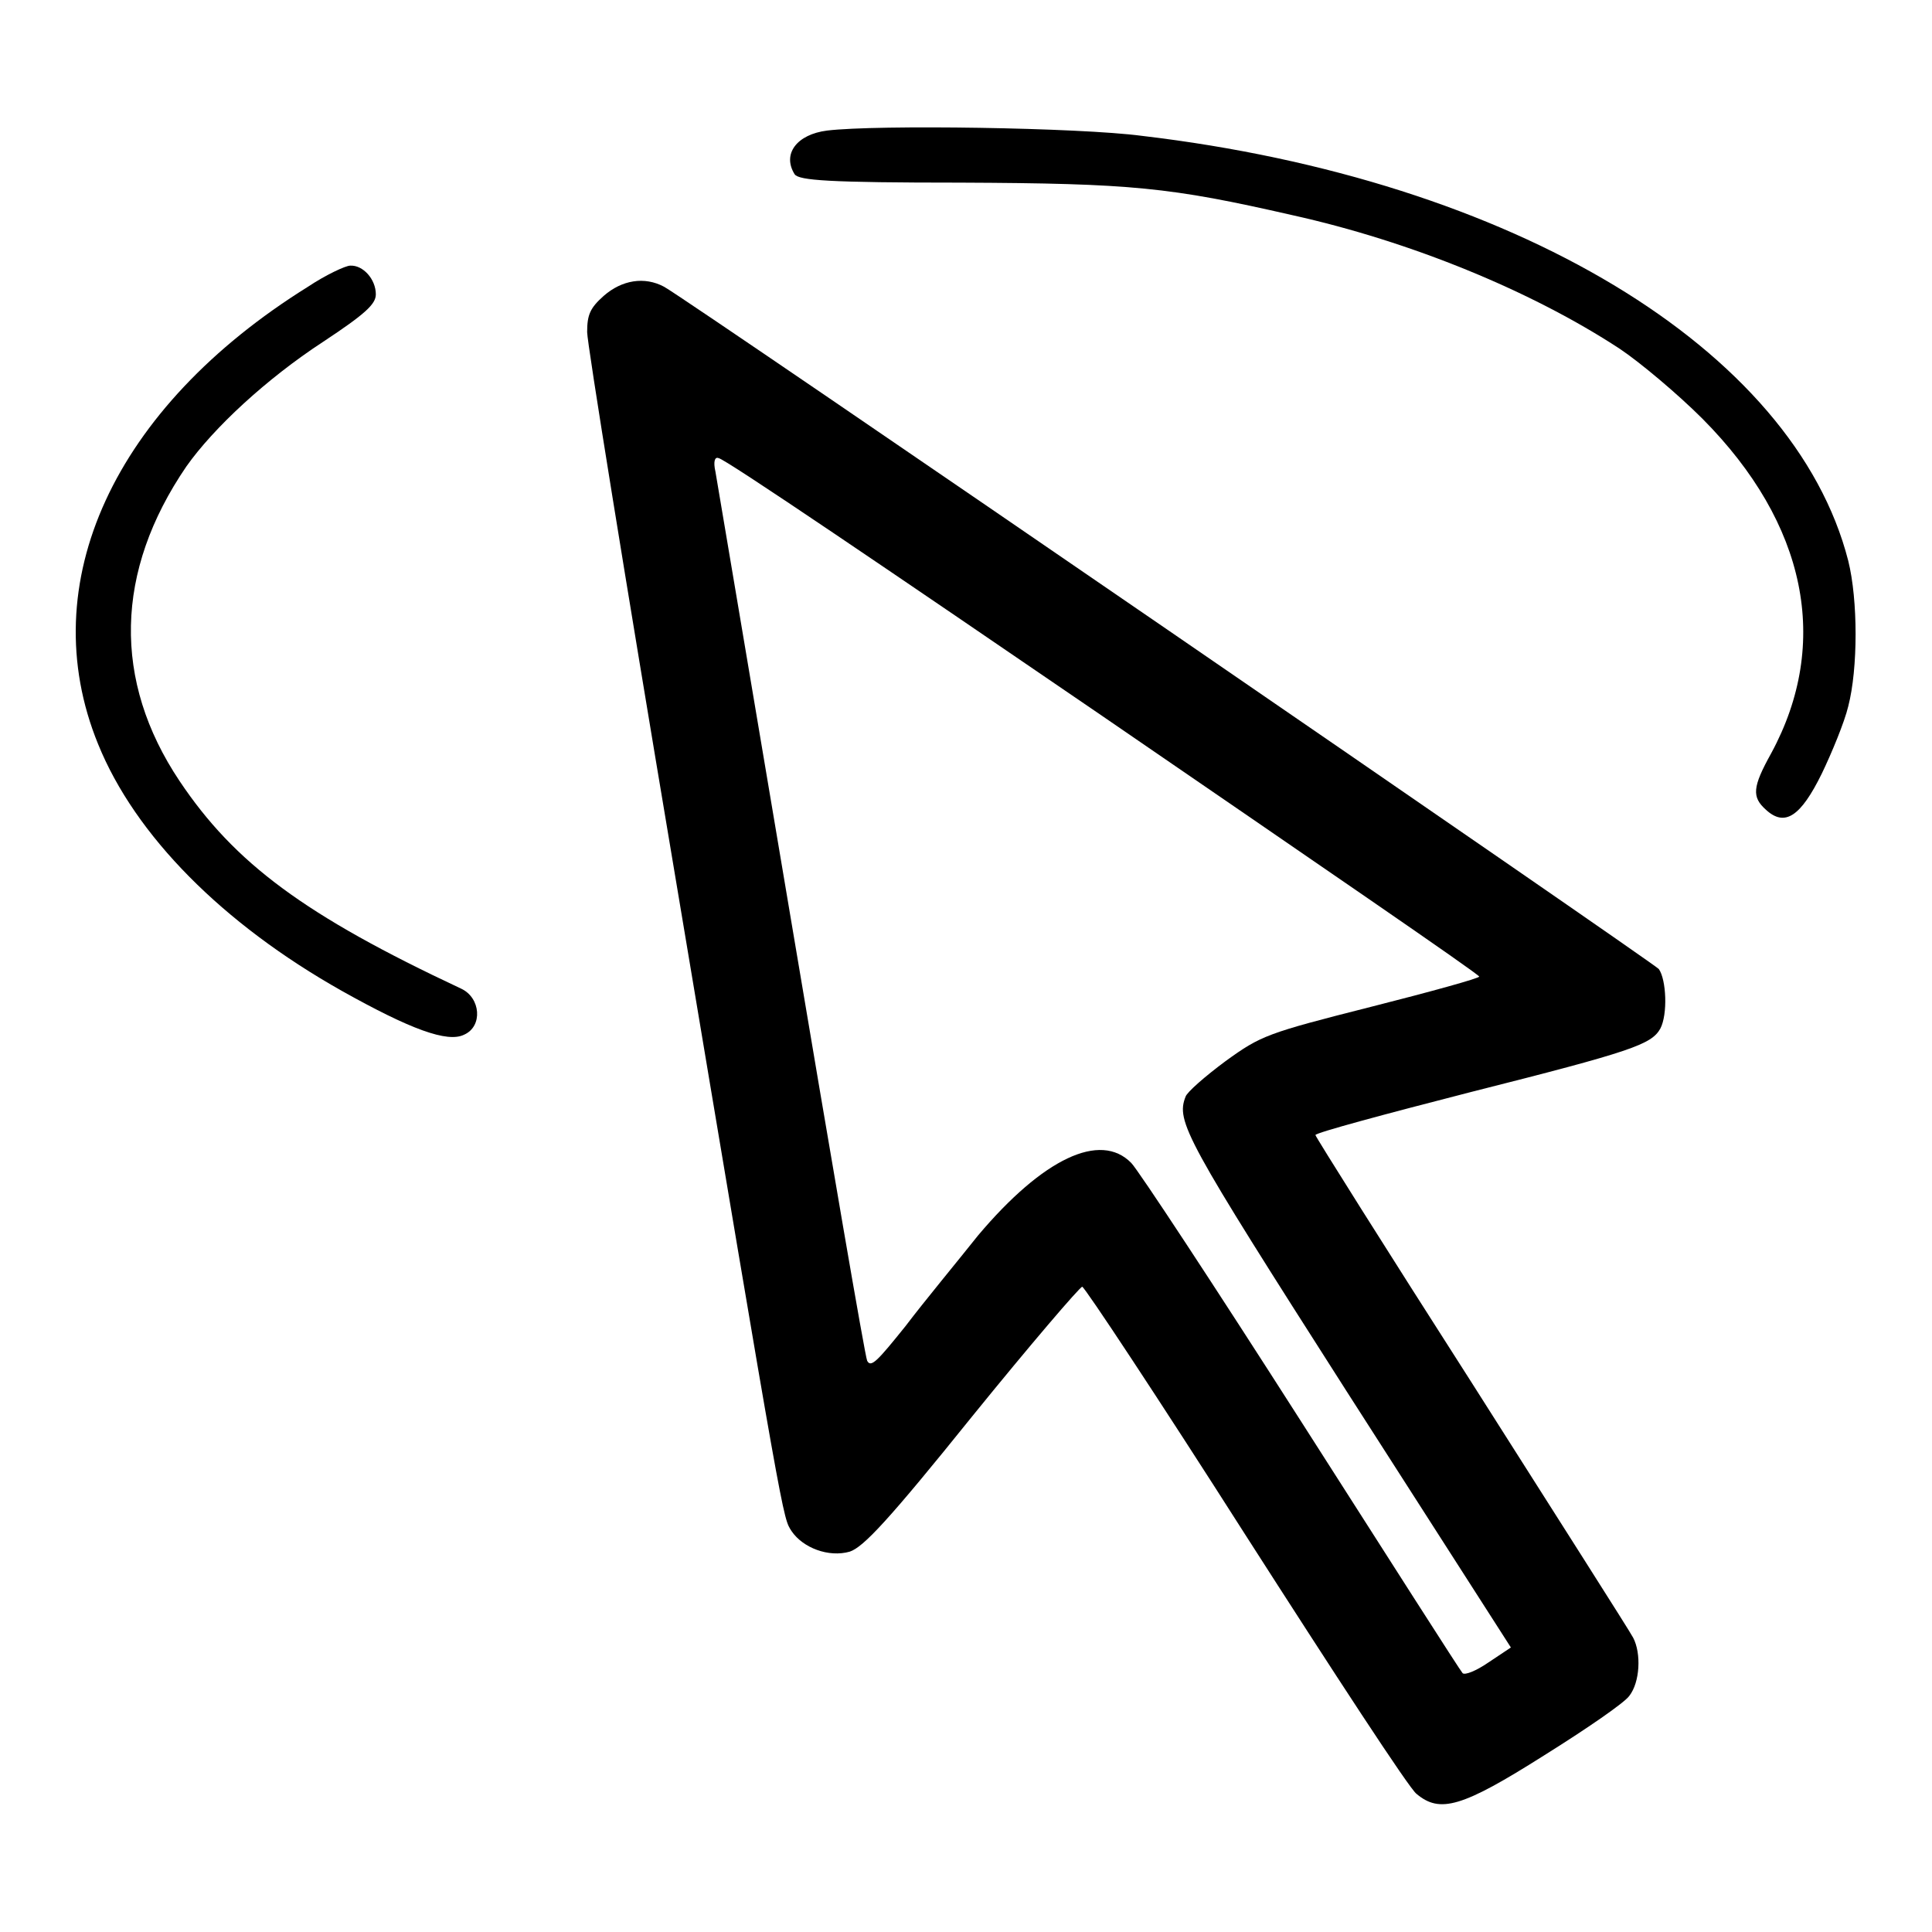
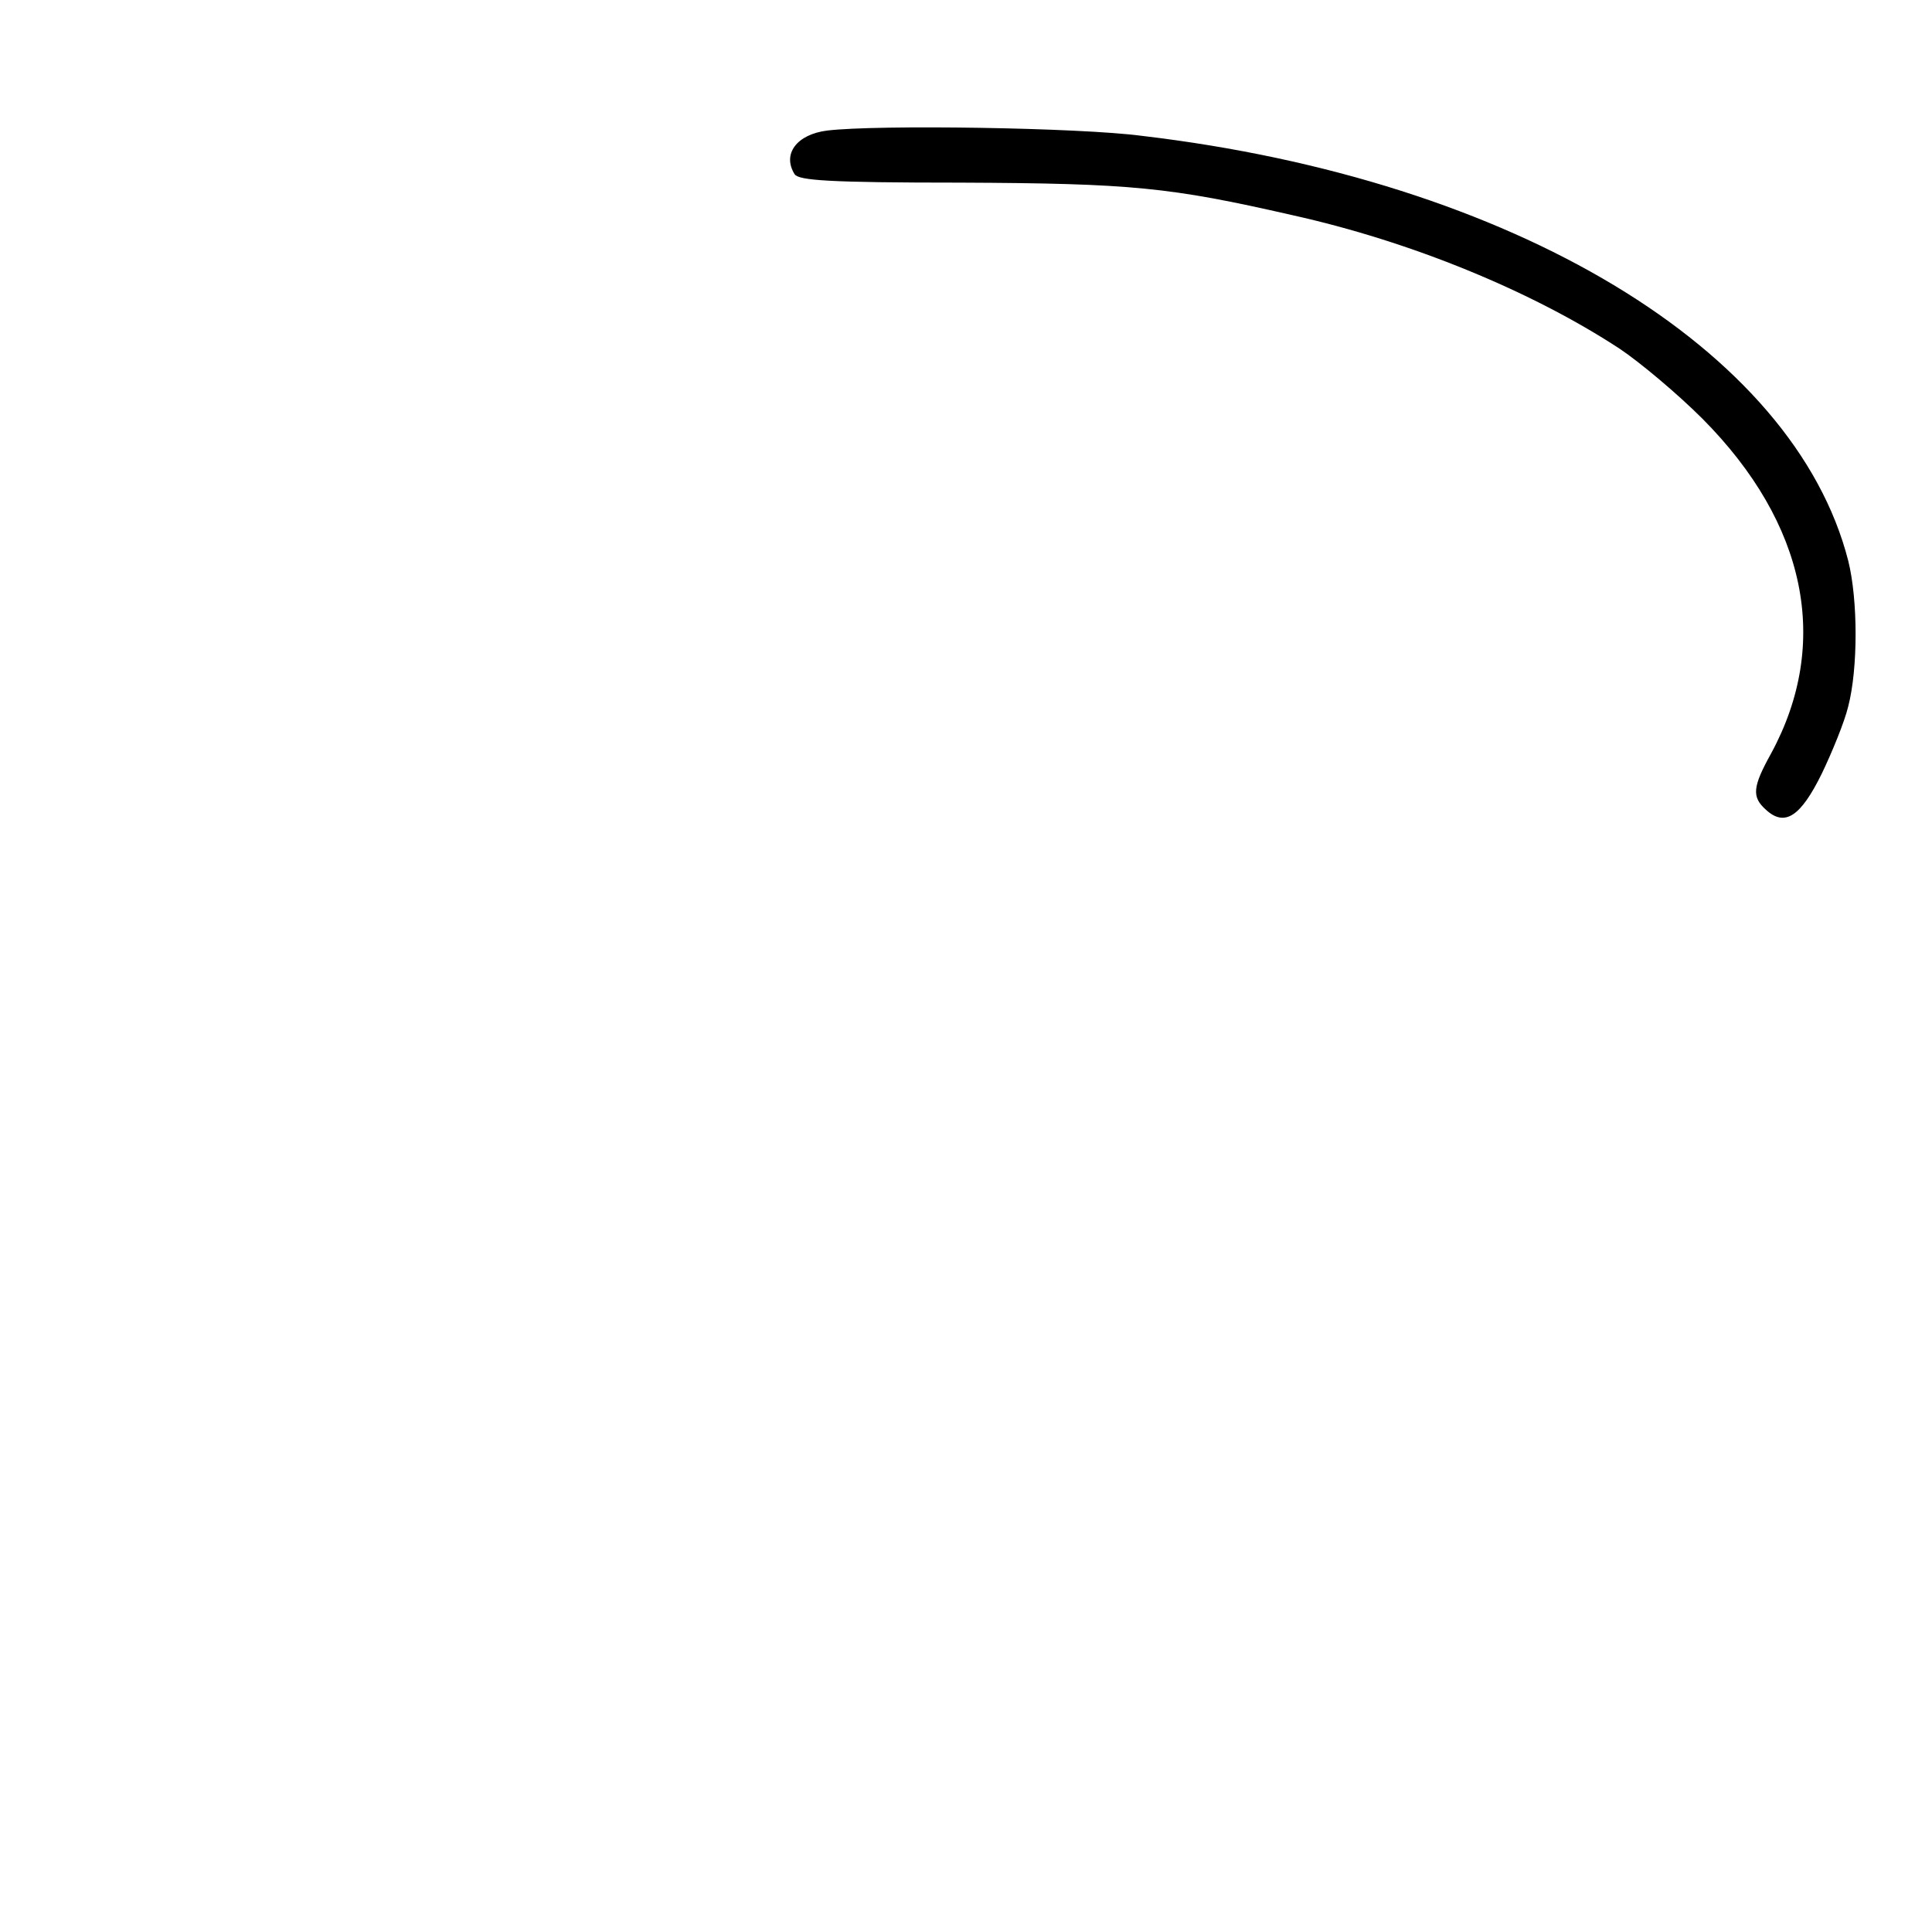
<svg xmlns="http://www.w3.org/2000/svg" version="1.1" x="0px" y="0px" viewBox="0 0 256 256" enable-background="new 0 0 256 256" xml:space="preserve">
  <g>
    <g>
      <g>
        <path fill="#000000" d="M109.6,17.3c-4,0.5-6,3.1-4.3,5.8c0.6,0.8,4.4,1.1,22,1.1c22.7,0.1,27.7,0.6,43.9,4.3c15.8,3.5,31.8,10.1,43.4,17.7c2.7,1.8,7.7,6,11,9.3c13.8,13.9,17,29.7,9.1,44.3c-2.5,4.5-2.6,5.8-0.7,7.5c2.5,2.3,4.6,0.9,7.4-4.8c1.3-2.7,3-6.8,3.5-8.9c1.3-5,1.3-14.1,0-19.3c-7.2-28.1-44.4-50.5-93.6-56.3C143,16.9,116.2,16.5,109.6,17.3z" />
-         <path fill="#000000" d="M40.8,38c-25.7,16-36.5,39.3-27.8,60.6c4.9,12.1,16.5,23.8,32.3,32.7c9.1,5.1,14,6.9,16.2,5.8c2.5-1.1,2.2-4.9-0.4-6.1c-20.7-9.7-30-16.6-37.3-27.5c-8.9-13.3-8.6-27.8,0.9-41.7c3.6-5.1,10.6-11.6,18.1-16.5c5.6-3.7,7-5,7-6.3c0-2-1.7-3.9-3.4-3.8C45.8,35.2,43.2,36.4,40.8,38z" />
-         <path fill="#000000" d="M80,39.2c-1.8,1.6-2.2,2.5-2.2,4.8c0,1.5,5.1,33,11.3,69.9c15,89.6,14.6,87.1,15.8,89c1.5,2.2,4.9,3.5,7.7,2.7c1.8-0.6,5.1-4.1,16.2-17.9c7.7-9.5,14.3-17.2,14.6-17.2c0.3,0,10.1,14.8,21.7,33c11.6,18.1,21.7,33.6,22.6,34.2c3.1,2.6,6,1.8,16.9-5.1c5.6-3.5,10.7-7,11.3-7.9c1.4-1.8,1.6-5.6,0.5-7.7c-0.4-0.8-10.1-16-21.4-33.8c-11.4-17.8-20.7-32.6-20.7-32.8c0-0.3,9.3-2.8,20.6-5.7c21.4-5.4,23.9-6.3,25.1-8.4c1-1.9,0.8-6.5-0.2-7.9C219,127.5,91.3,39.8,88,38C85.4,36.6,82.4,37.1,80,39.2z M146.1,94.9c27.4,18.8,49.9,34.2,49.9,34.5c0.1,0.2-6.4,2-14.3,4c-13.8,3.5-14.6,3.8-19.3,7.2c-2.7,2-5.1,4.1-5.3,4.7c-1.3,3.3-0.1,5.5,21.3,39l21.8,34l-3,2c-1.6,1.1-3.1,1.7-3.4,1.4c-0.3-0.3-9.8-15.2-21.3-33.2c-11.5-18-21.7-33.5-22.6-34.4c-4.1-4.2-11.7-0.6-20.3,9.6c-2.7,3.4-7.1,8.7-9.6,12c-3.7,4.6-4.6,5.6-5.1,4.6c-0.3-0.7-4.8-27-10.1-58.5c-5.3-31.4-9.8-58.2-10-59.3c-0.3-1.3-0.1-2,0.4-1.8C95.8,60.6,118.6,76.1,146.1,94.9z" />
      </g>
    </g>
  </g>
</svg>